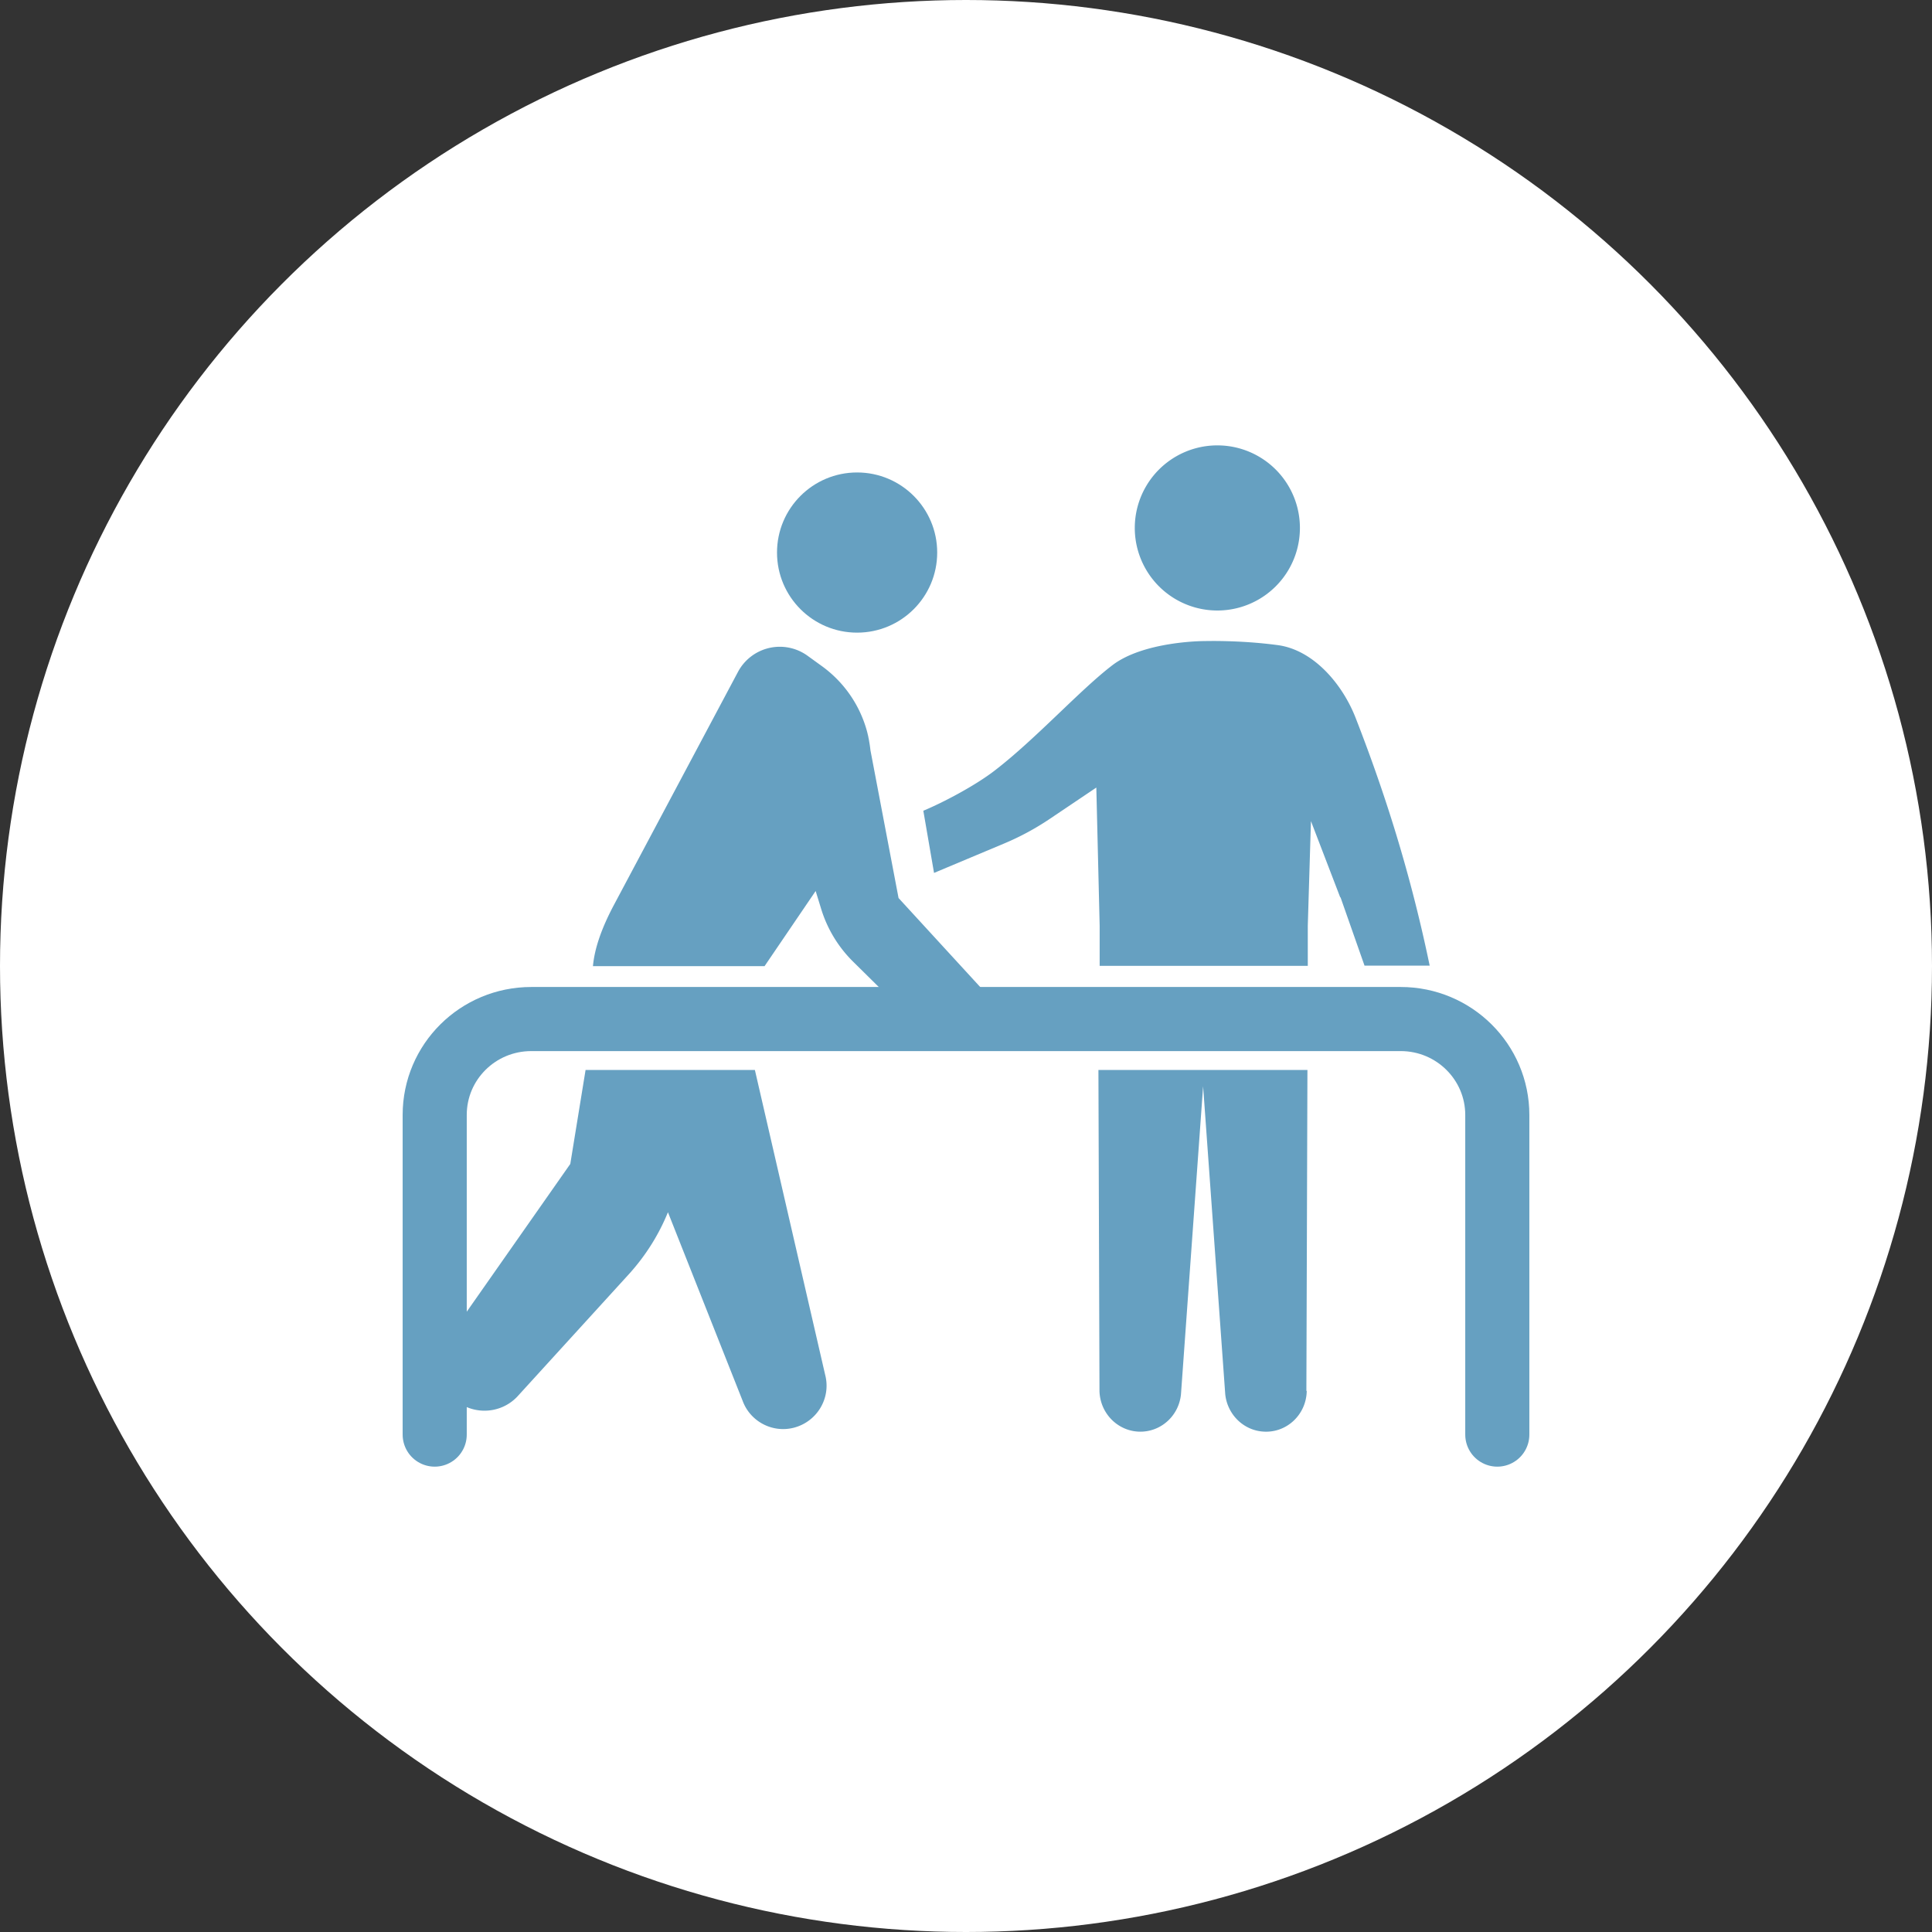
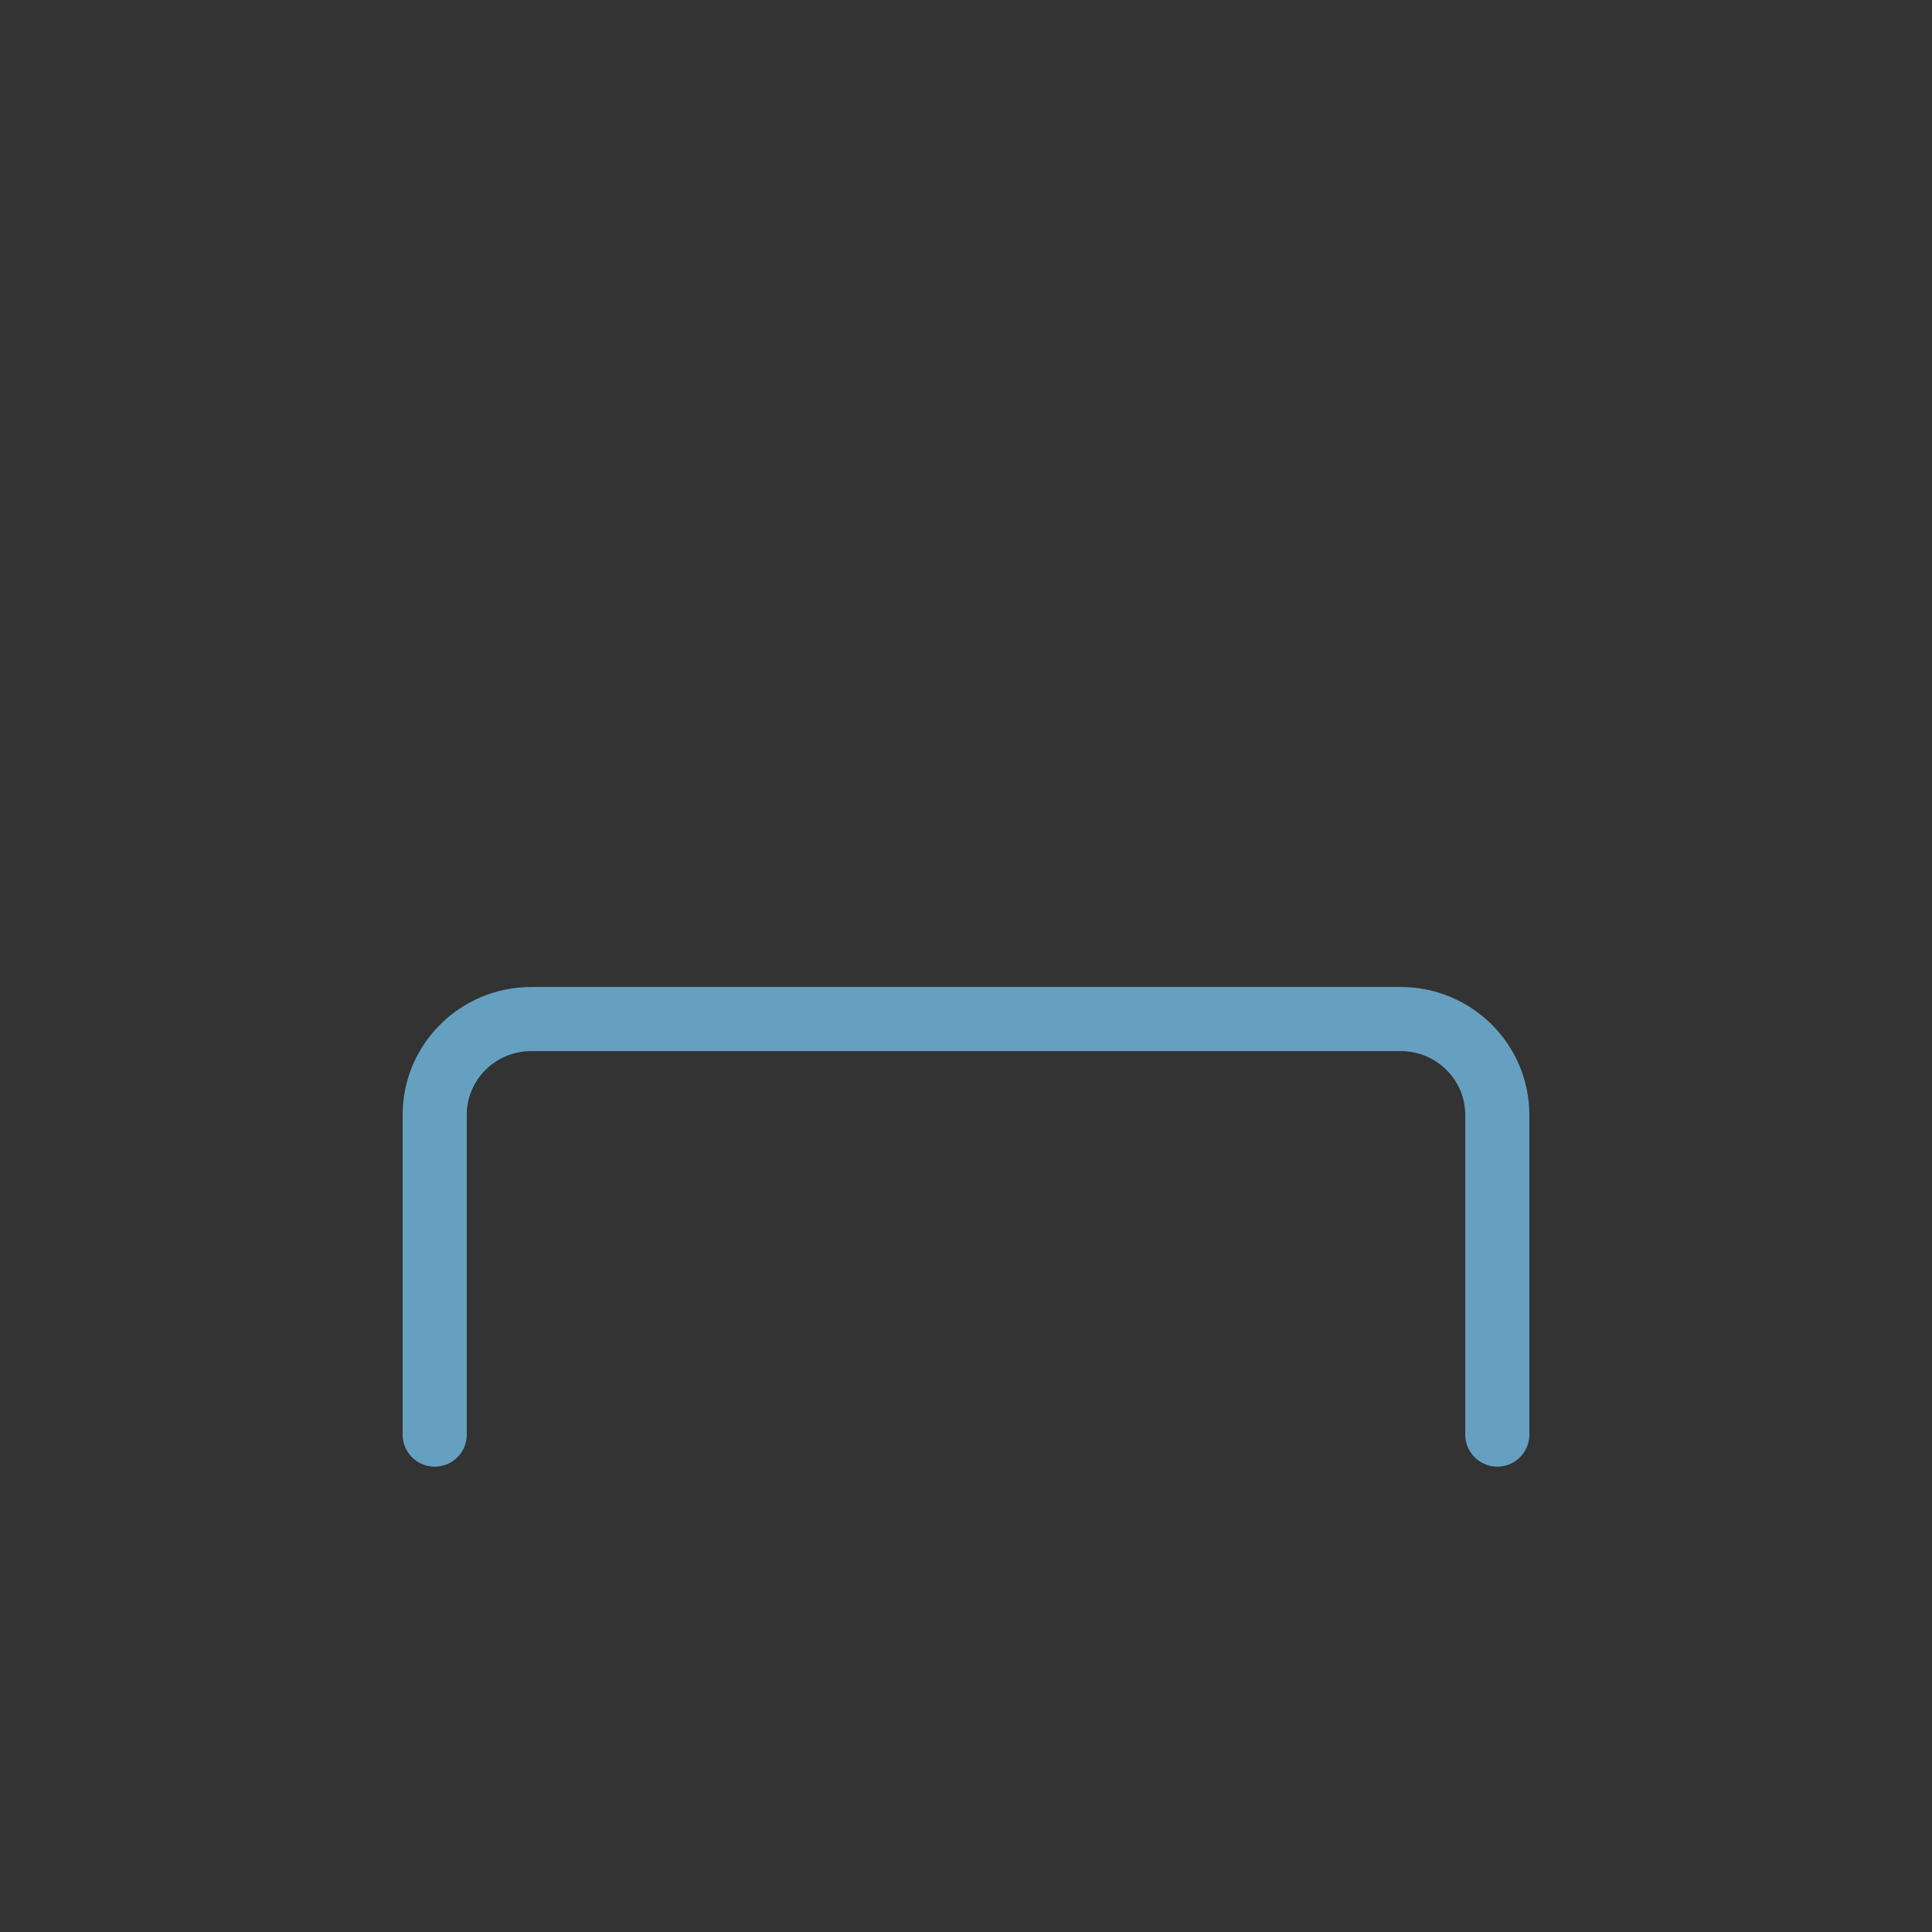
<svg xmlns="http://www.w3.org/2000/svg" id="_レイヤー_2" viewBox="0 0 110 110">
  <rect x="0" y="0" width="110" height="110" fill="#333333" stroke="none" />
  <defs>
    <style>.cls-1{fill:#66a0c1}</style>
  </defs>
  <g id="btn">
-     <circle cx="55" cy="55" r="55" style="fill:#fff" />
-     <circle class="cls-1" cx="48.8" cy="31.46" r="4.56" />
-     <path class="cls-1" d="m32.47 66.27.87-5.35h9.64l4 17.35c.35 1.33-.46 2.68-1.79 3.02-1.22.31-2.48-.36-2.91-1.54l-4.25-10.73c-.52 1.28-1.27 2.47-2.2 3.5l-6.38 7c-1 1.05-2.68 1.07-3.7.03-.91-.92-1-2.37-.21-3.39l6.93-9.89ZM69.31 34.76a4.7 4.7 0 1 1 .002-9.402 4.7 4.7 0 0 1-.002 9.402ZM51.01 57.16l-2.45-2.42a7.168 7.168 0 0 1-1.8-2.97l-.32-1.04-2.91 4.28h-9.77c.09-1 .48-2.13 1.17-3.44l7.09-13.32a2.696 2.696 0 0 1 3.95-.92l.83.6c1.28.93 2.15 2.23 2.55 3.66s0 .02 0 .02c.1.36.17.74.21 1.11l1.6 8.41 4.78 5.21c.22.24.37.53.46.82.02.42-.03.78-.09 1.06-.1.47-.25.73-.25.73a2.049 2.049 0 0 1-3.05.21l-.21-.21-1.81-1.79ZM74.4 79.19c-.02 1.34-1.13 2.4-2.45 2.32-1.14-.06-2.07-.97-2.19-2.13L68.5 61.85l-1.26 17.53c-.11 1.16-1.04 2.07-2.19 2.13-1.31.07-2.42-.98-2.45-2.32l-.06-18.27h11.9l-.06 18.27ZM76.31 51.1l-1.67-4.35-.18 5.96v2.28H62.61v-2.28l-.19-7.87-2.66 1.79c-.82.55-1.69 1.02-2.6 1.4l-3.98 1.67-.61-3.54c1.15-.48 2.93-1.42 4.04-2.27 2.36-1.81 4.88-4.61 6.73-6.02 1.76-1.34 5.07-1.37 5.2-1.37.13 0 2.04-.06 4.21.23 2.07.28 3.71 2.27 4.44 4.16 1.41 3.62 3 8.26 4.21 14.09h-3.71l-1.37-3.9Z" />
    <path d="M24.75 81.68v-18.2c0-3.02 2.46-5.46 5.5-5.46h49.5c3.04 0 5.5 2.45 5.5 5.46v18.2" style="fill:none;stroke:#66a0c1;stroke-linecap:round;stroke-linejoin:round;stroke-width:3.65px" />
  </g>
</svg>